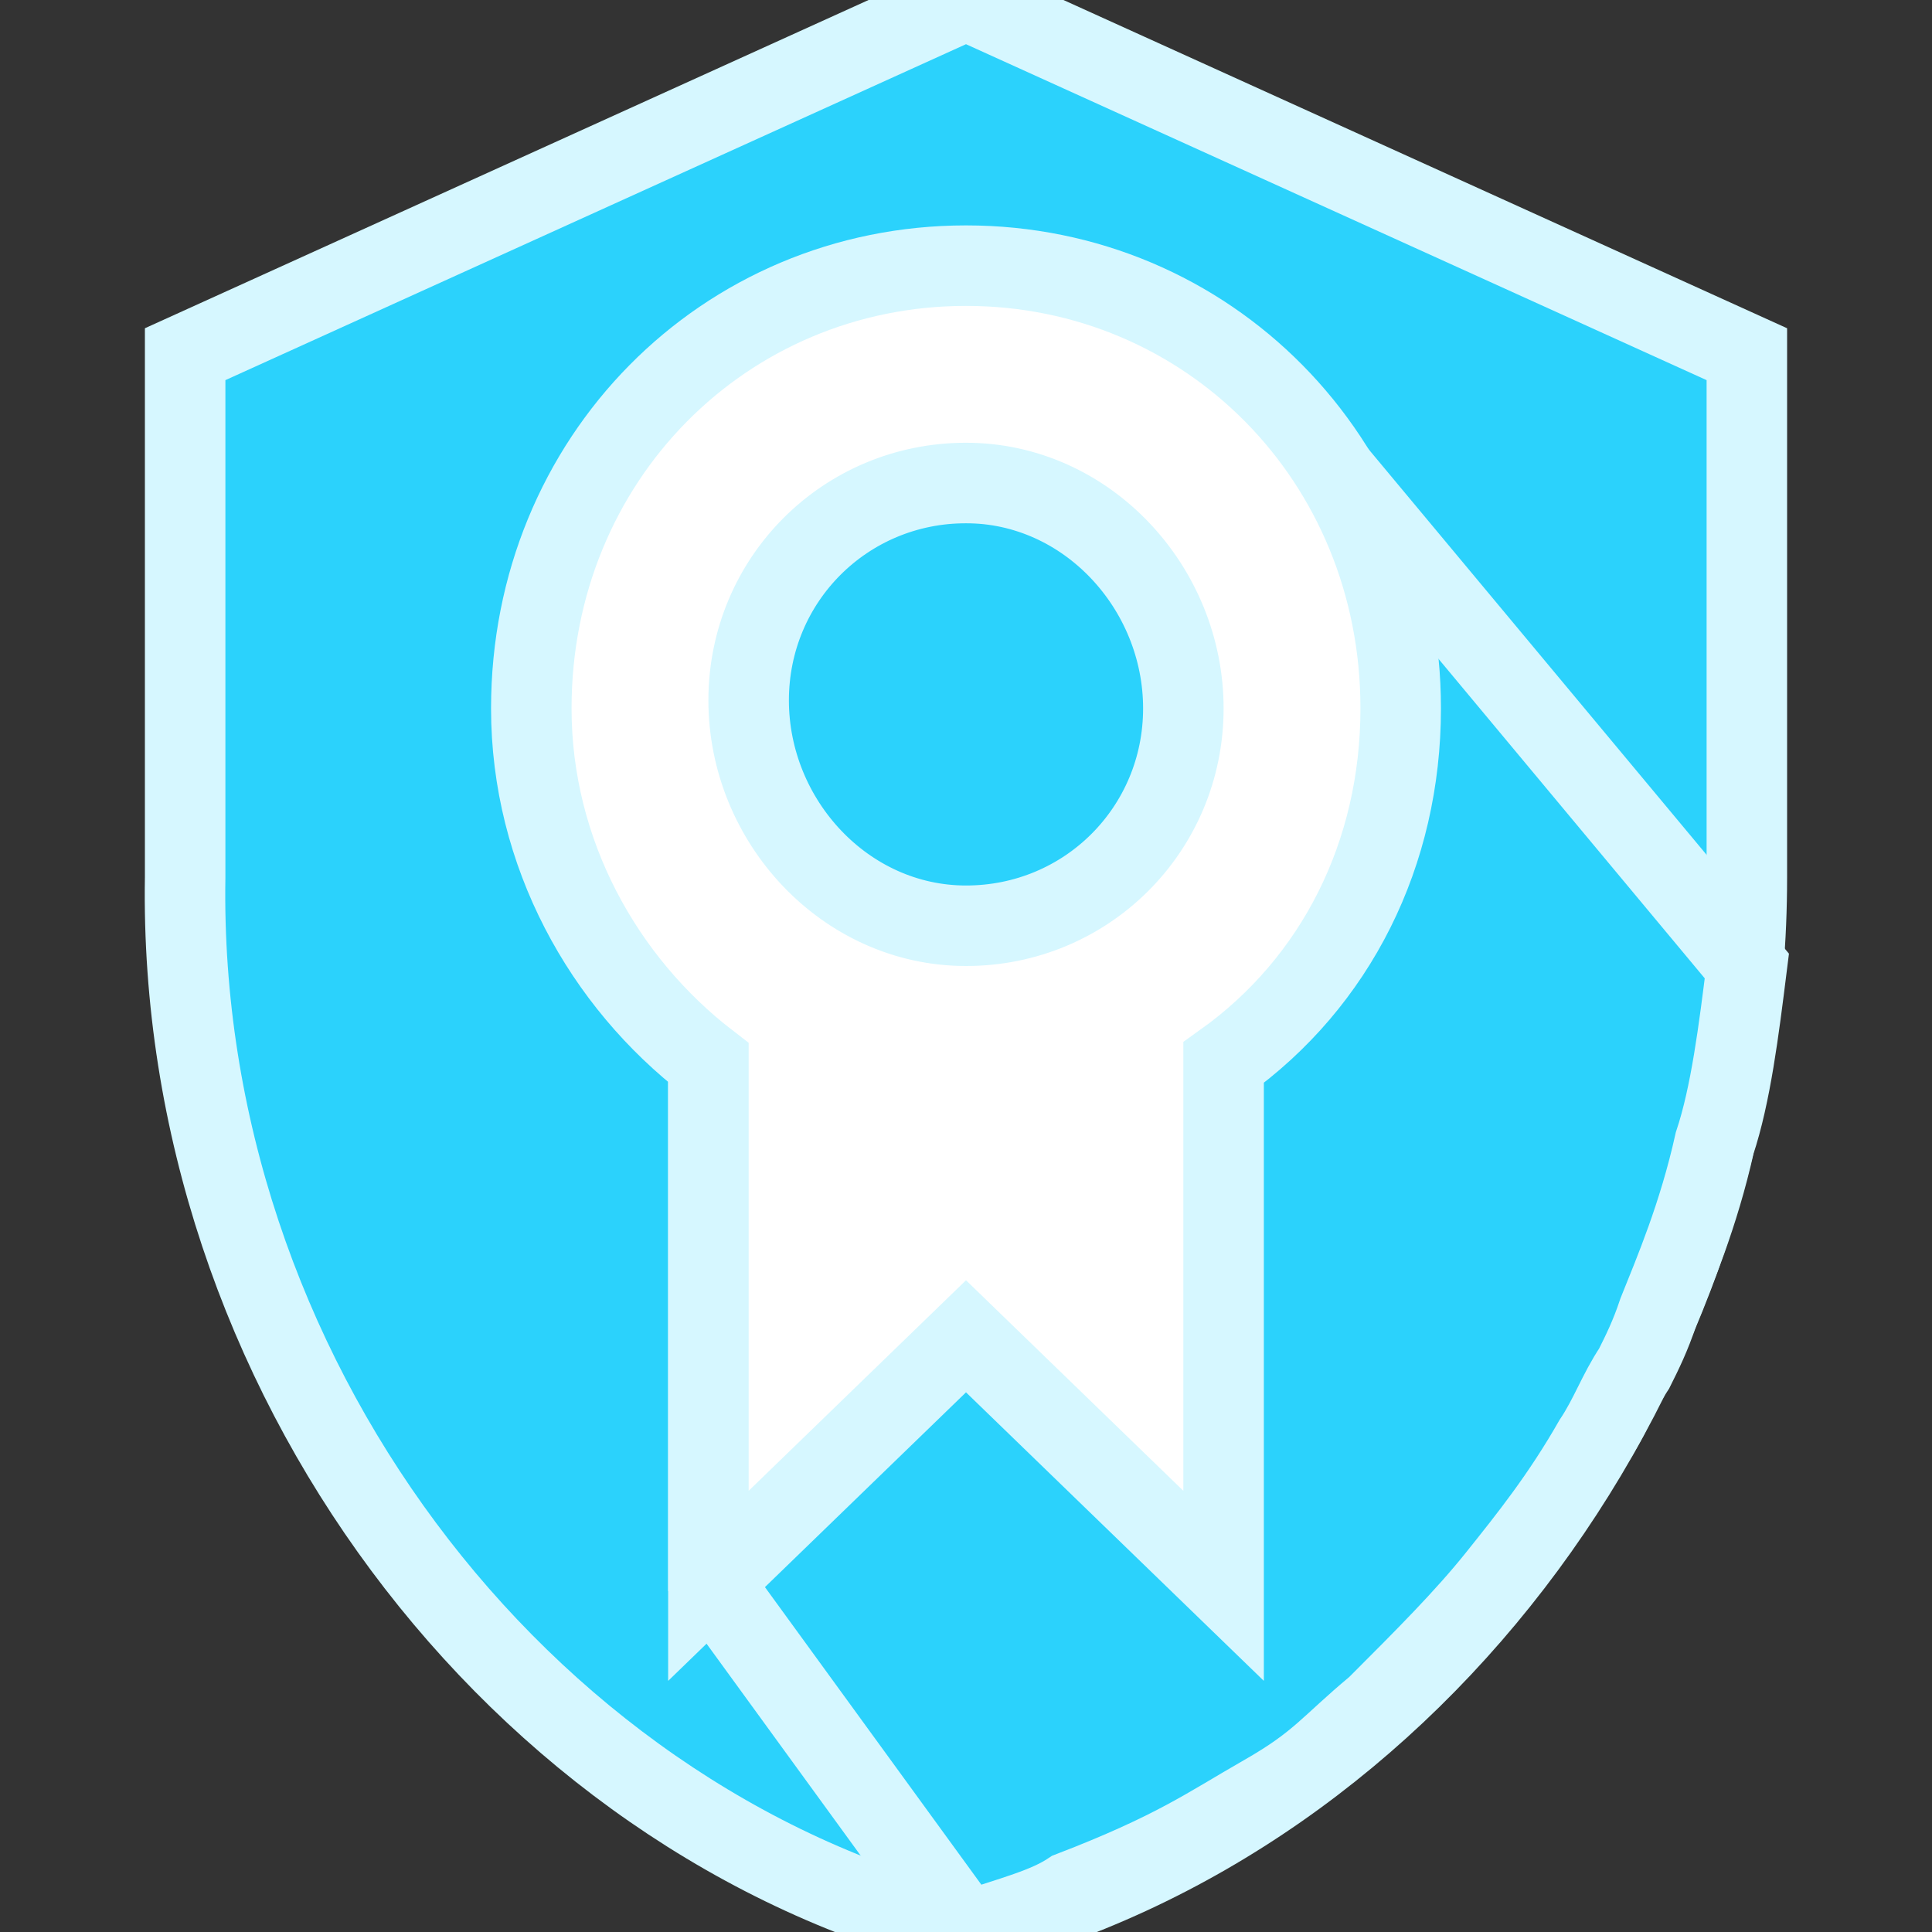
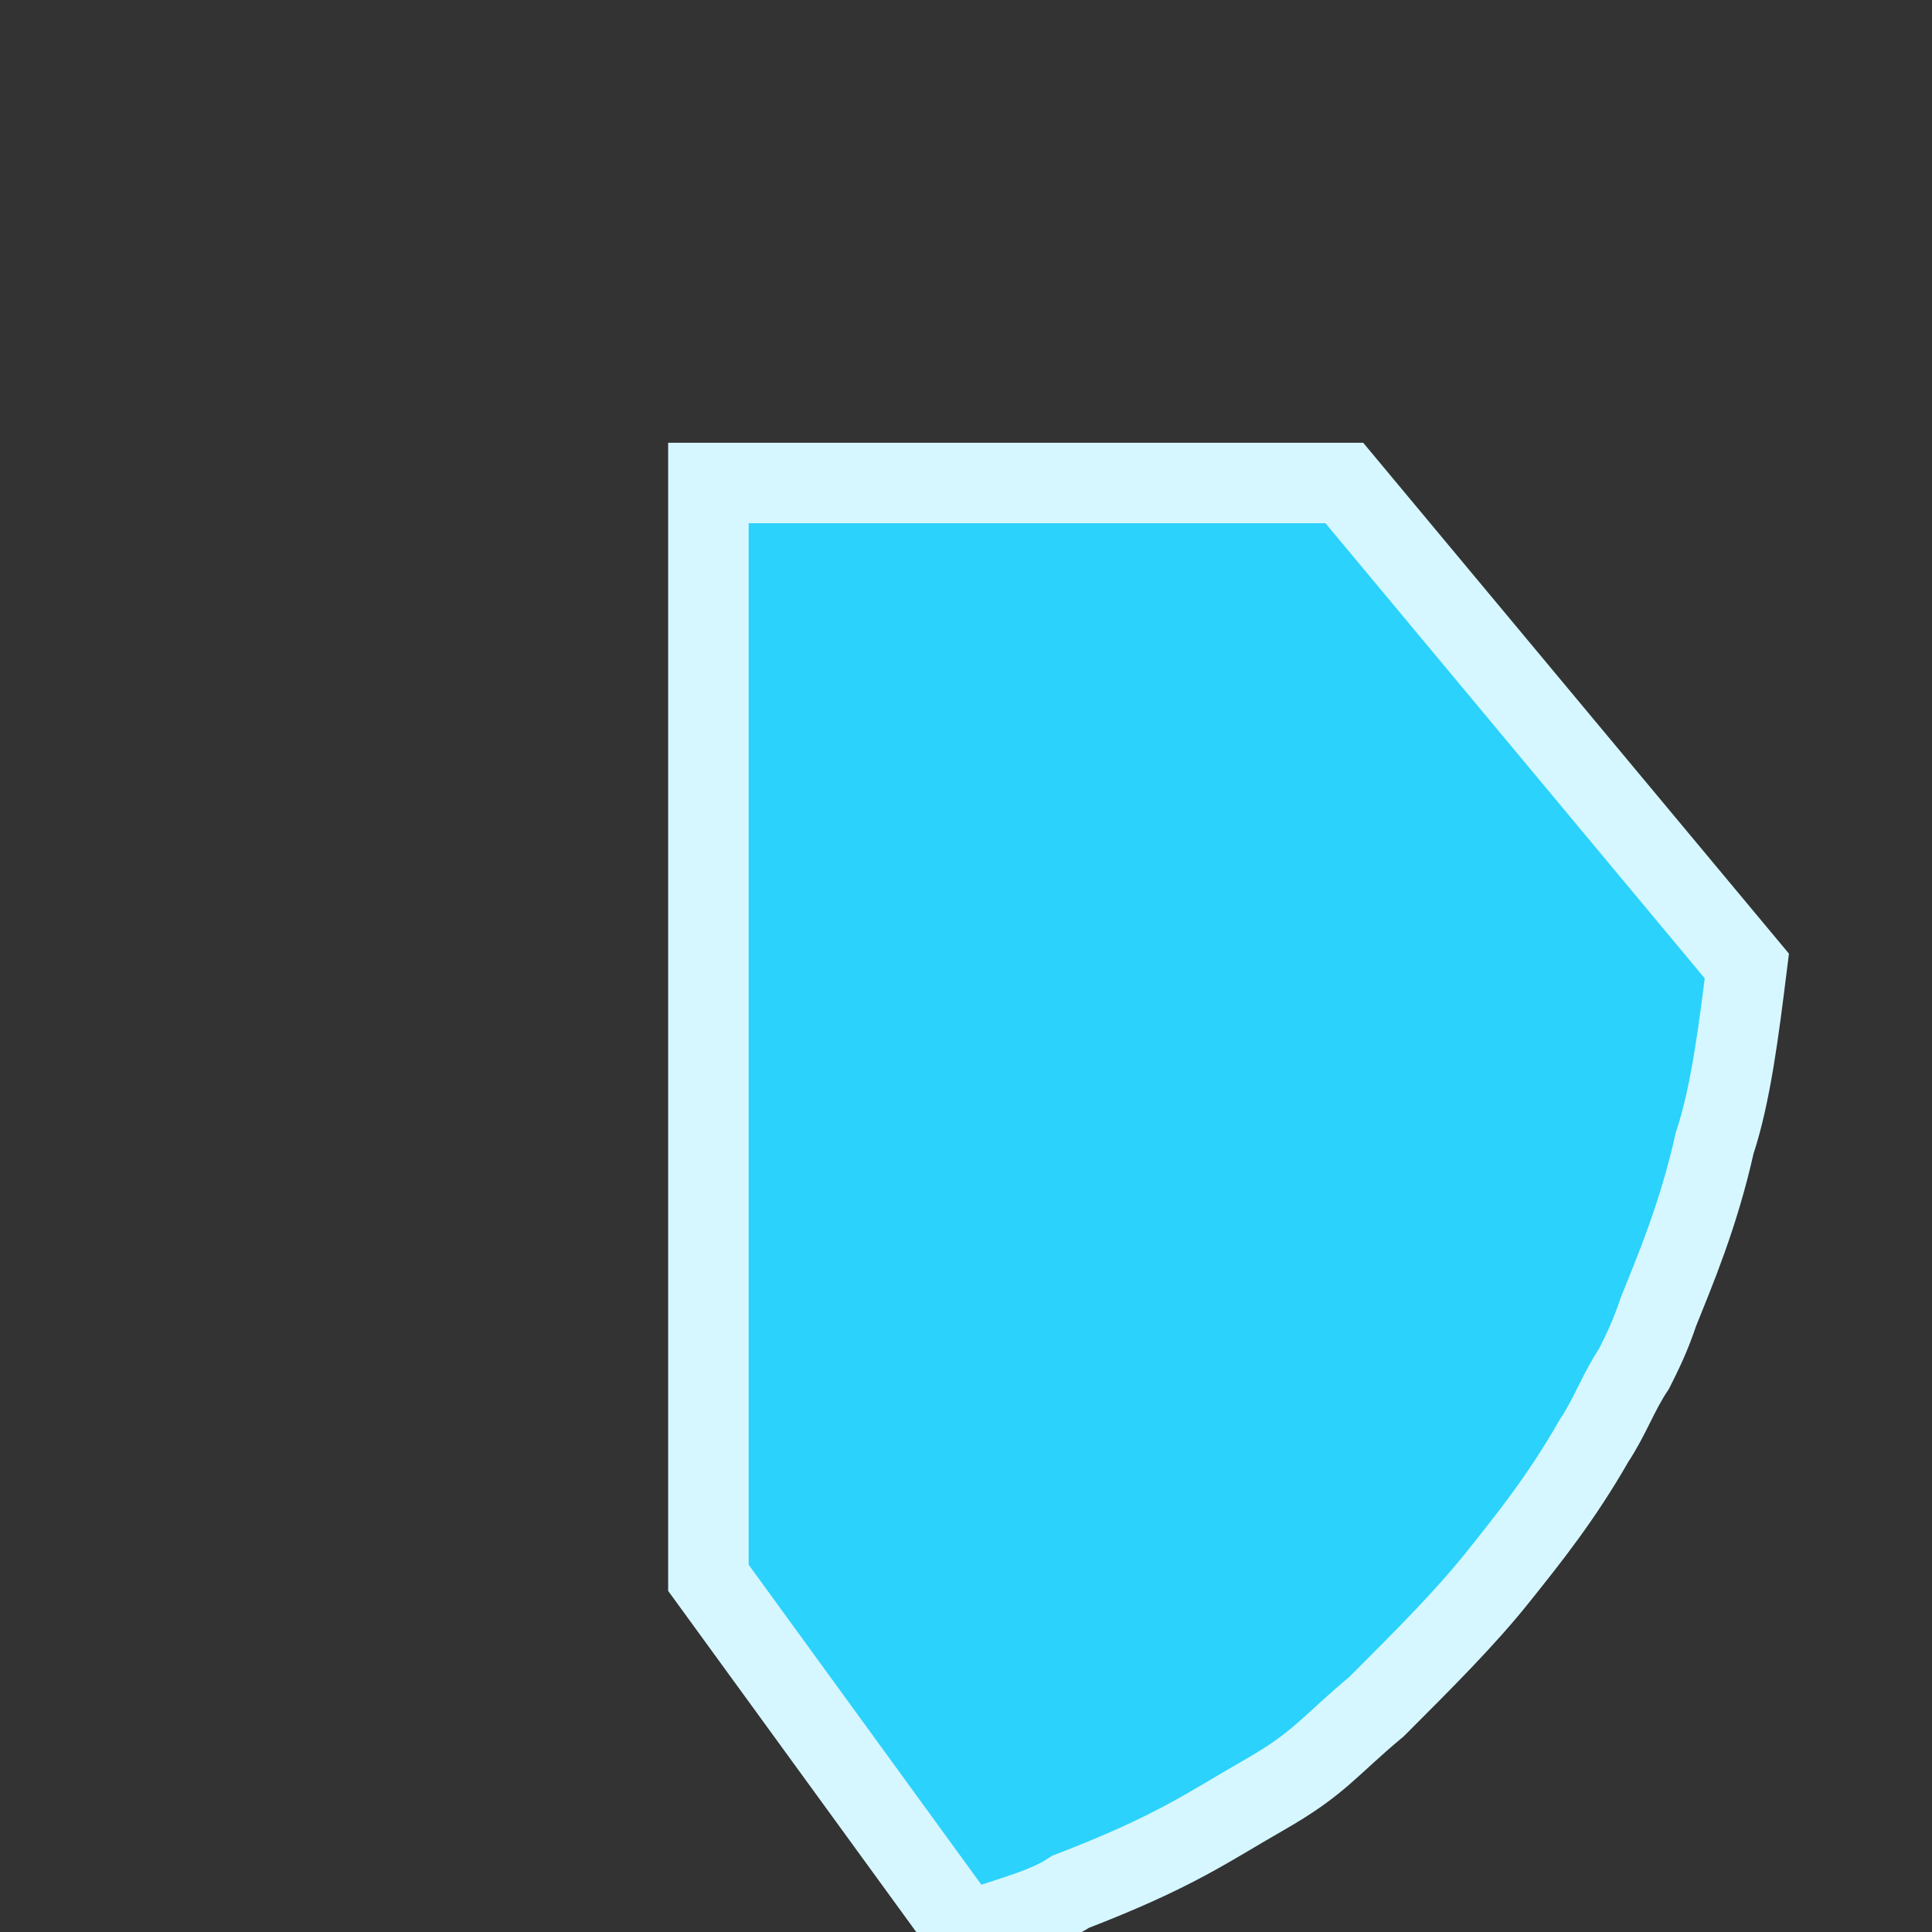
<svg xmlns="http://www.w3.org/2000/svg" version="1.1" baseProfile="tiny" id="Layer_1" width="64px" height="64px" viewBox="0 0 24 24" overflow="visible" xml:space="preserve" fill="#d6f7ff" stroke="#d6f7ff">
  <rect x="0" y="0" width="24" height="24" fill="#333333" stroke="none" />
  <g id="SVGRepo_bgCarrier" stroke-width="0" />
  <g id="SVGRepo_tracerCarrier" stroke-linecap="round" stroke-linejoin="round" />
  <g id="SVGRepo_iconCarrier">
    <g>
      <g transform="translate(3, 0)">
-         <path id="Shield" fill="#2BD2FC" d="M9,0l-9.7,4.4v6.5C-0.8,17,3.4,22.6,9,24c5.6-1.4,9.7-7,9.7-13.1V4.4L9,0L9,0z" />
        <path id="Path-3" fill="#2BD2FC" d="M18.7,12c-0.1,0.8-0.2,1.6-0.4,2.2c-0.2,0.9-0.5,1.6-0.7,2.1c-0.1,0.3-0.2,0.5-0.3,0.7 c-0.2,0.3-0.3,0.6-0.5,0.9c-0.4,0.7-0.8,1.2-1.2,1.7c-0.4,0.5-0.9,1-1.5,1.6c-0.6,0.5-0.7,0.7-1.4,1.1s-1.1,0.7-2.4,1.2 C10,23.7,9.6,23.8,9,24l-3.2-4.4V6H9h4.7L18.7,12z" />
-         <path id="certificate-manager" fill="#FFFFFF" d="M9,3.3c3,0,5.4,2.4,5.4,5.5c0,1.8-0.8,3.4-2.2,4.4l0,6.5L9,16.6l-3.2,3.1l0-6.5 c-1.3-1-2.2-2.6-2.2-4.4C3.6,5.7,6,3.3,9,3.3z M9,11.5c1.5,0,2.7-1.2,2.7-2.7S10.5,6,9,6S6.3,7.2,6.3,8.7S7.5,11.5,9,11.5z" />
      </g>
    </g>
  </g>
</svg>